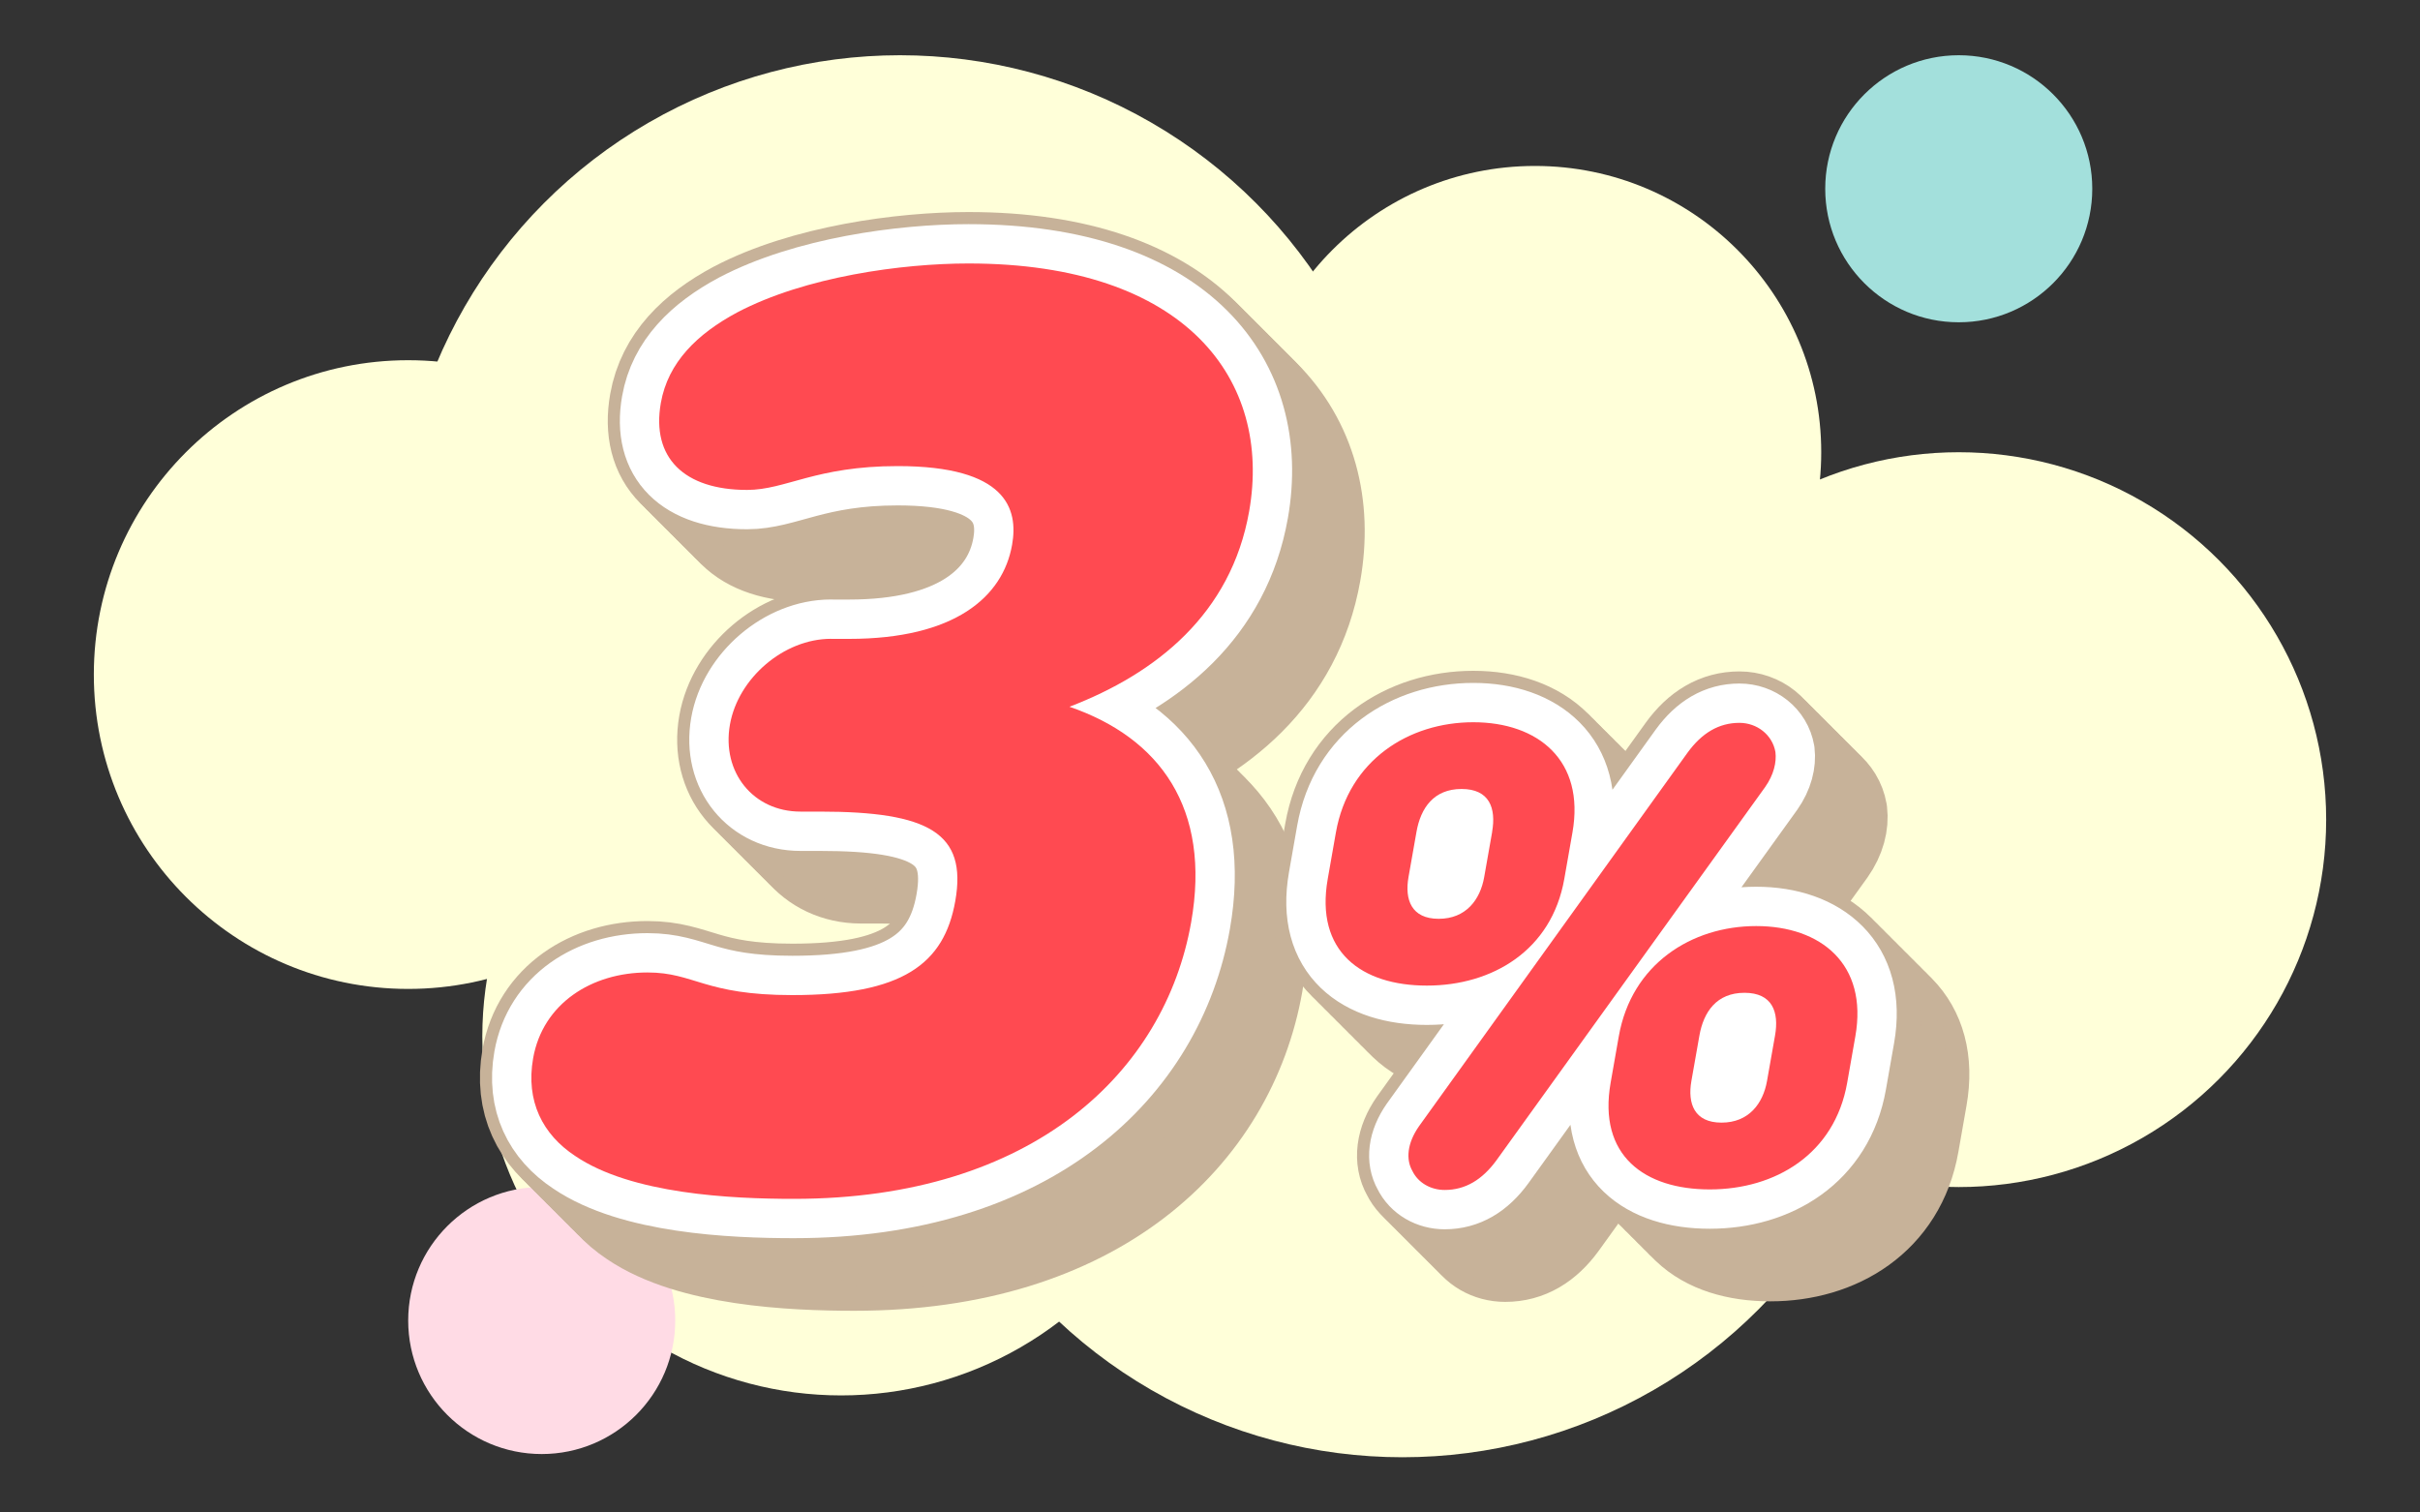
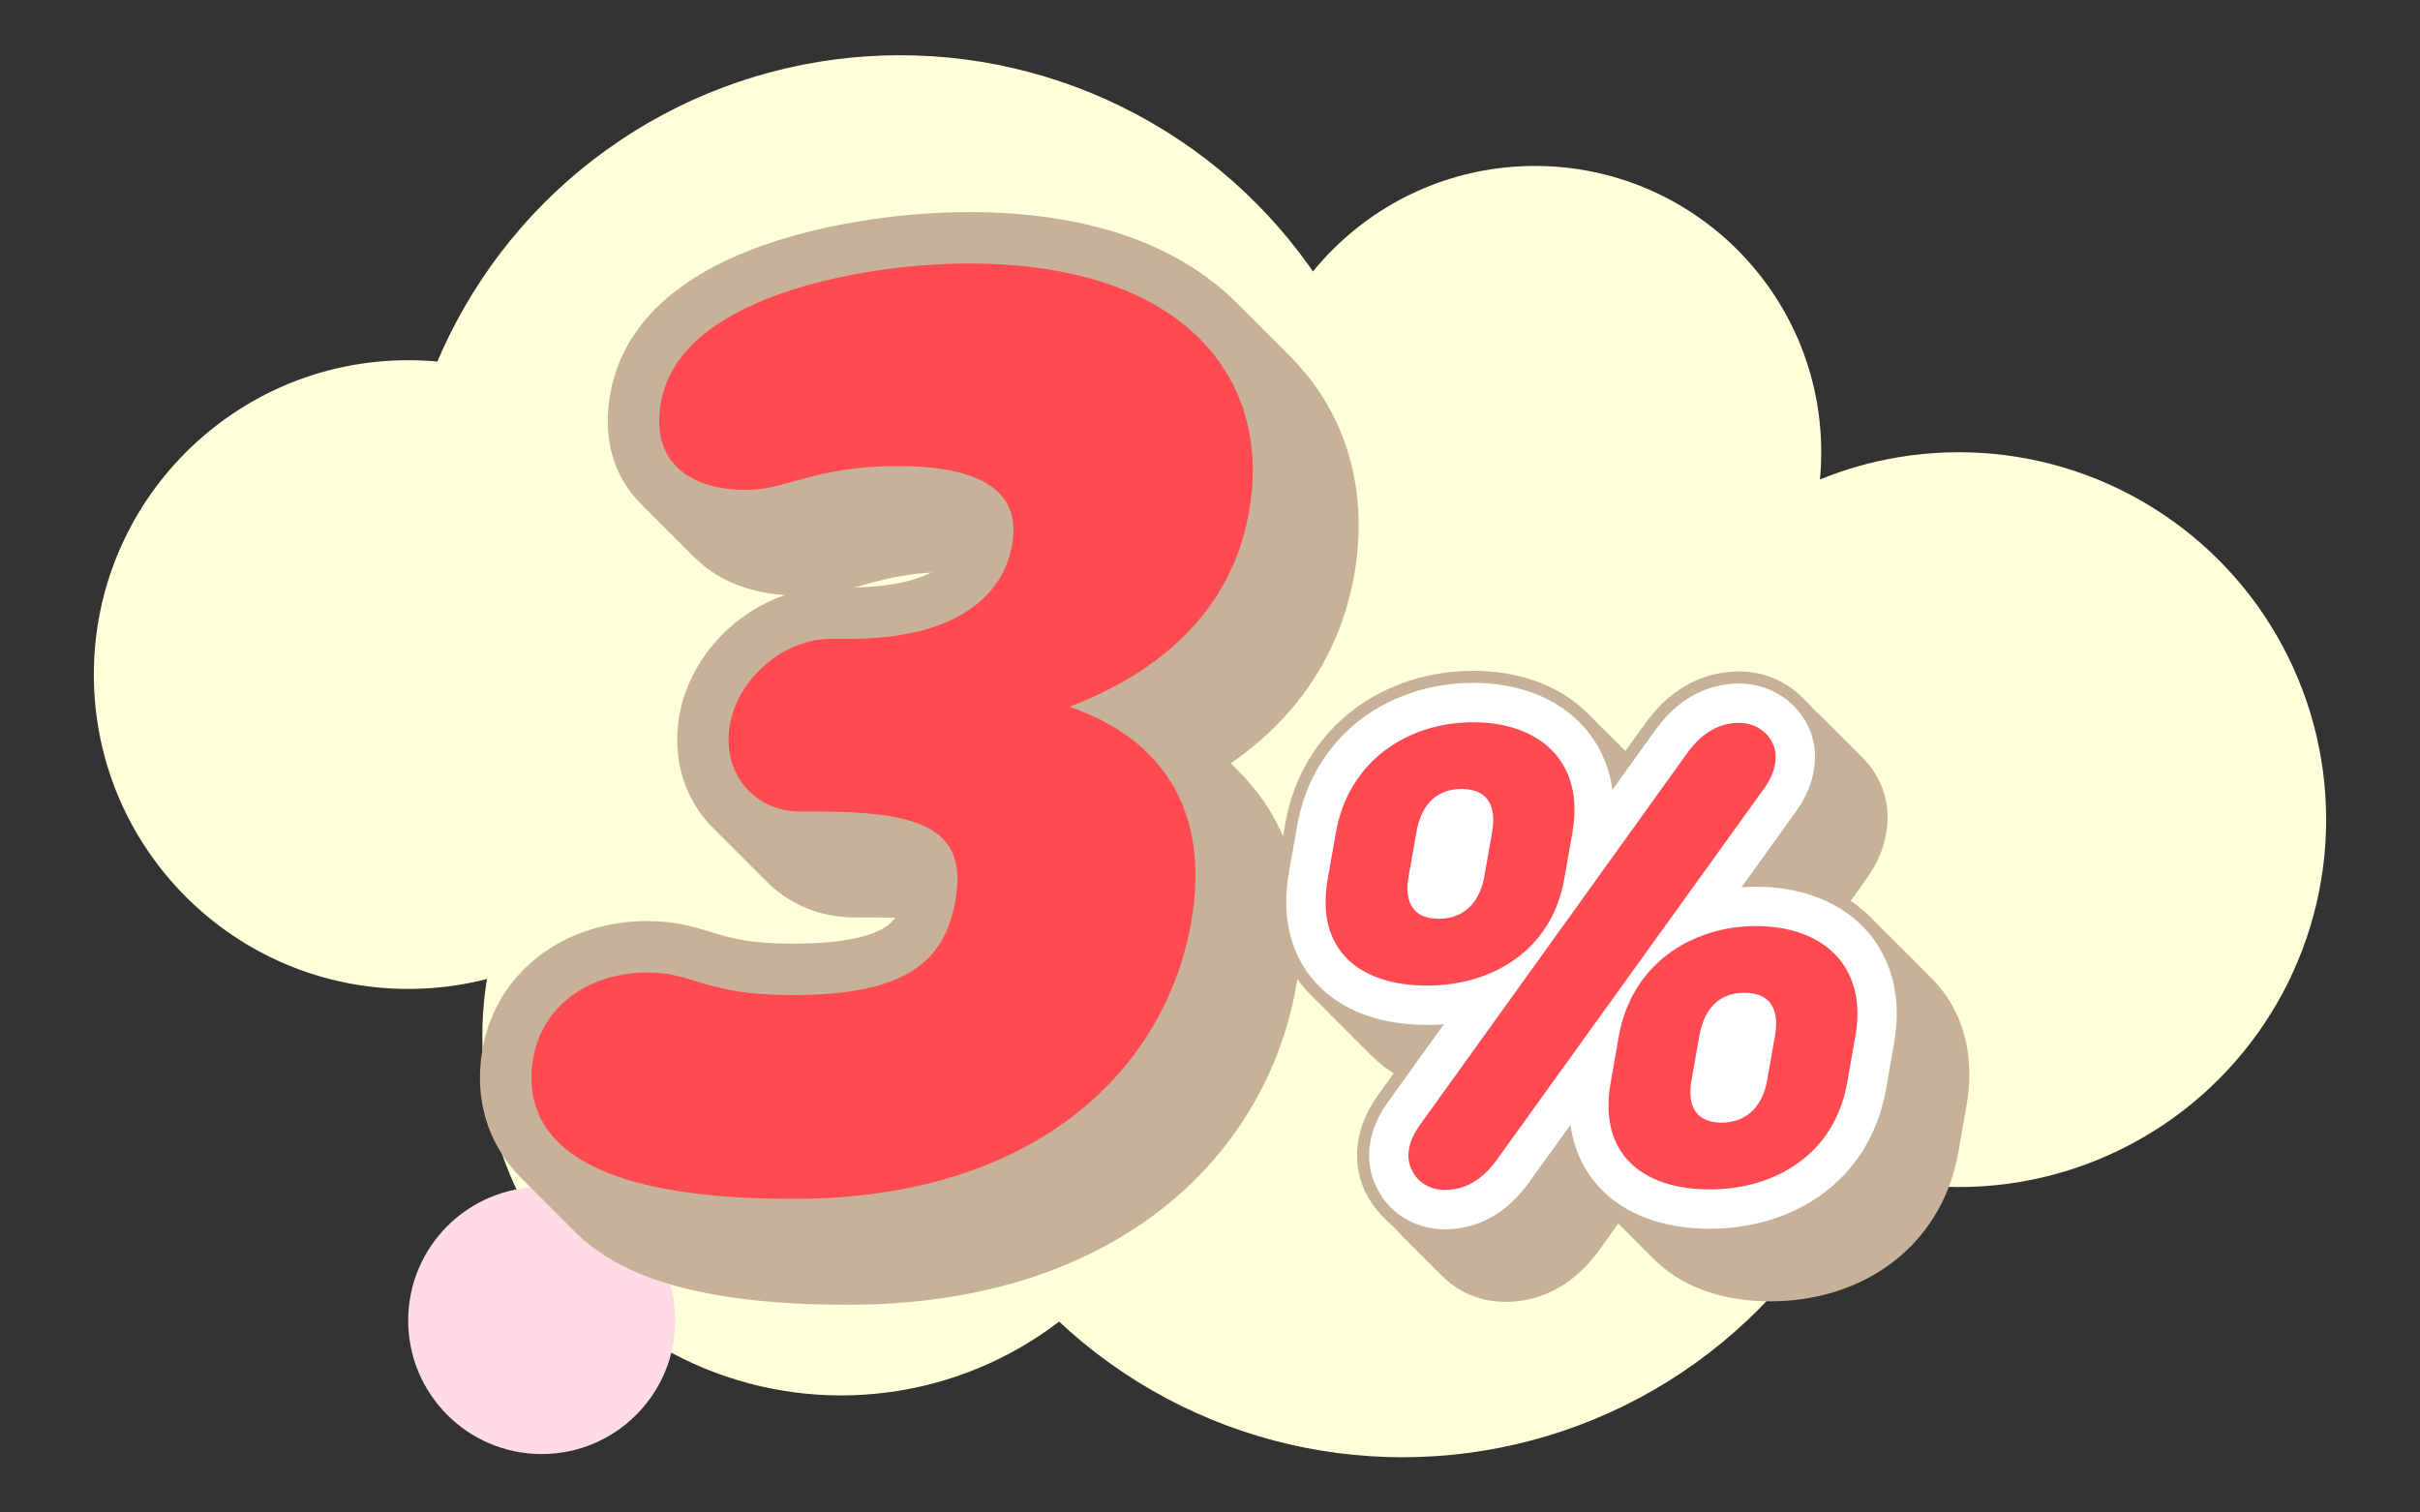
<svg xmlns="http://www.w3.org/2000/svg" id="_圖層_1" data-name="圖層 1" viewBox="0 0 400 250">
  <rect x="0" y="0" width="400" height="250" fill="#333333" stroke="none" />
  <defs>
    <style>
      .cls-1 {
        fill: #a3e0dc;
      }

      .cls-1, .cls-2, .cls-3, .cls-4 {
        stroke-width: 0px;
      }

      .cls-2 {
        fill: #ff4a51;
      }

      .cls-5 {
        stroke: #c7b299;
        stroke-width: 17px;
      }

      .cls-5, .cls-6 {
        fill: none;
        stroke-linecap: round;
        stroke-linejoin: round;
      }

      .cls-6 {
        stroke: #fff;
        stroke-width: 13px;
      }

      .cls-3 {
        fill: #ffffd9;
      }

      .cls-4 {
        fill: #ffdbe5;
      }
    </style>
  </defs>
  <g>
-     <circle class="cls-1" cx="323.76" cy="31.2" r="22.07" />
    <circle class="cls-3" cx="148.76" cy="92.19" r="83.06" />
    <circle class="cls-3" cx="231.82" cy="157.81" r="83.06" />
    <circle class="cls-3" cx="139.03" cy="171.34" r="59.31" />
    <circle class="cls-3" cx="253.71" cy="74.75" r="47.32" />
    <circle class="cls-4" cx="89.54" cy="218.27" r="22.07" />
    <circle class="cls-3" cx="323.76" cy="135.48" r="60.73" />
    <circle class="cls-3" cx="67.47" cy="111.5" r="51.96" />
  </g>
  <g>
    <g>
      <g>
-         <path class="cls-5" d="M147.35,115.6h3c17.4,0,25.42-6.89,26.94-15.56,1.04-5.91-.91-13-18.91-13-13.6,0-18.49,3.94-24.89,3.94-10.4,0-15.86-5.32-14.26-14.38,1.18-6.7,6.01-11.42,12.64-14.97,11.24-5.91,27.22-8.08,38.22-8.08,36,0,50.2,19.3,46.38,40.97-2.99,16.94-15.32,26.79-29.7,32.3,14.9,5.12,23.45,16.74,20.11,35.65-4.34,24.62-26.06,45.69-65.66,45.69-10.4,0-26.86-.79-36.15-7.09-5.38-3.55-8.2-9.06-6.95-16.15,1.6-9.06,9.7-14.18,18.9-14.18,7.8,0,9.34,3.74,23.94,3.74,18.2,0,25.1-5.12,26.94-15.56,1.98-11.23-4.39-14.77-22.39-14.77h-3.2c-7.8,0-13.05-6.5-11.66-14.38,1.35-7.68,8.9-14.18,16.7-14.18Z" />
        <path class="cls-5" d="M268.56,155.28c-2.08,11.82-11.91,17.63-22.71,17.63s-18.51-5.61-16.39-17.63l1.35-7.68c2.1-11.92,12.01-18.22,22.71-18.22s18.49,6.3,16.39,18.22l-1.35,7.68ZM256.63,147.5c.69-3.94-.45-7.09-5.05-7.09s-6.76,3.15-7.45,7.09l-1.32,7.48c-.66,3.74.49,6.89,4.99,6.89s6.86-3.15,7.52-6.89l1.32-7.48ZM248.79,206.69c-2.3,0-4.39-1.18-5.34-3.15-1.07-1.87-.9-4.53,1.1-7.39l44.39-61.75c2.37-3.25,5.17-4.92,8.57-4.92,2.9,0,5.45,1.97,5.95,4.83.2,1.67-.26,3.74-1.72,5.81l-44.38,61.65c-2.37,3.25-5.17,4.92-8.57,4.92ZM315.32,188.97c-2.08,11.82-11.91,17.63-22.71,17.63s-18.51-5.61-16.39-17.63l1.35-7.68c2.1-11.92,12.01-18.22,22.71-18.22s18.49,6.3,16.39,18.22l-1.35,7.68ZM303.39,181.19c.7-3.94-.45-7.09-5.05-7.09s-6.76,3.15-7.45,7.09l-1.32,7.48c-.66,3.74.48,6.89,4.98,6.89s6.86-3.15,7.52-6.89l1.32-7.48Z" />
      </g>
      <g>
-         <path class="cls-5" d="M146.35,114.6h3c17.4,0,25.42-6.89,26.94-15.56,1.04-5.91-.91-13-18.91-13-13.6,0-18.49,3.94-24.89,3.94-10.4,0-15.86-5.32-14.26-14.38,1.18-6.7,6.01-11.42,12.64-14.97,11.24-5.91,27.22-8.08,38.22-8.08,36,0,50.2,19.3,46.38,40.97-2.99,16.94-15.32,26.79-29.7,32.3,14.9,5.12,23.45,16.74,20.11,35.65-4.34,24.62-26.06,45.69-65.66,45.69-10.4,0-26.86-.79-36.15-7.09-5.38-3.55-8.2-9.06-6.95-16.15,1.6-9.06,9.7-14.18,18.9-14.18,7.8,0,9.34,3.74,23.94,3.74,18.2,0,25.1-5.12,26.94-15.56,1.98-11.23-4.39-14.77-22.39-14.77h-3.2c-7.8,0-13.05-6.5-11.66-14.38,1.35-7.68,8.9-14.18,16.7-14.18Z" />
+         <path class="cls-5" d="M146.35,114.6h3c17.4,0,25.42-6.89,26.94-15.56,1.04-5.91-.91-13-18.91-13-13.6,0-18.49,3.94-24.89,3.94-10.4,0-15.86-5.32-14.26-14.38,1.18-6.7,6.01-11.42,12.64-14.97,11.24-5.91,27.22-8.08,38.22-8.08,36,0,50.2,19.3,46.38,40.97-2.99,16.94-15.32,26.79-29.7,32.3,14.9,5.12,23.45,16.74,20.11,35.65-4.34,24.62-26.06,45.69-65.66,45.69-10.4,0-26.86-.79-36.15-7.09-5.38-3.55-8.2-9.06-6.95-16.15,1.6-9.06,9.7-14.18,18.9-14.18,7.8,0,9.34,3.74,23.94,3.74,18.2,0,25.1-5.12,26.94-15.56,1.98-11.23-4.39-14.77-22.39-14.77h-3.2c-7.8,0-13.05-6.5-11.66-14.38,1.35-7.68,8.9-14.18,16.7-14.18" />
        <path class="cls-5" d="M267.56,154.28c-2.08,11.82-11.91,17.63-22.71,17.63s-18.51-5.61-16.39-17.63l1.35-7.68c2.1-11.92,12.01-18.22,22.71-18.22s18.49,6.3,16.39,18.22l-1.35,7.68ZM255.63,146.5c.69-3.94-.45-7.09-5.05-7.09s-6.76,3.15-7.45,7.09l-1.32,7.48c-.66,3.74.49,6.89,4.99,6.89s6.86-3.15,7.52-6.89l1.32-7.48ZM247.79,205.69c-2.3,0-4.39-1.18-5.34-3.15-1.07-1.87-.9-4.53,1.1-7.39l44.39-61.75c2.37-3.25,5.17-4.92,8.57-4.92,2.9,0,5.45,1.97,5.95,4.83.2,1.67-.26,3.74-1.72,5.81l-44.38,61.65c-2.37,3.25-5.17,4.92-8.57,4.92ZM314.32,187.97c-2.08,11.82-11.91,17.63-22.71,17.63s-18.51-5.61-16.39-17.63l1.35-7.68c2.1-11.92,12.01-18.22,22.71-18.22s18.49,6.3,16.39,18.22l-1.35,7.68ZM302.39,180.19c.7-3.94-.45-7.09-5.05-7.09s-6.76,3.15-7.45,7.09l-1.32,7.48c-.66,3.74.48,6.89,4.98,6.89s6.86-3.15,7.52-6.89l1.32-7.48Z" />
      </g>
      <g>
        <path class="cls-5" d="M145.35,113.6h3c17.4,0,25.42-6.89,26.94-15.56,1.04-5.91-.91-13-18.91-13-13.6,0-18.49,3.94-24.89,3.94-10.4,0-15.86-5.32-14.26-14.38,1.18-6.7,6.01-11.42,12.64-14.97,11.24-5.91,27.22-8.08,38.22-8.08,36,0,50.2,19.3,46.38,40.97-2.99,16.94-15.32,26.79-29.7,32.3,14.9,5.12,23.45,16.74,20.11,35.65-4.34,24.62-26.06,45.69-65.66,45.69-10.4,0-26.86-.79-36.15-7.09-5.38-3.55-8.2-9.06-6.95-16.15,1.6-9.06,9.7-14.18,18.9-14.18,7.8,0,9.34,3.74,23.94,3.74,18.2,0,25.1-5.12,26.94-15.56,1.98-11.23-4.39-14.77-22.39-14.77h-3.2c-7.8,0-13.05-6.5-11.66-14.38,1.35-7.68,8.9-14.18,16.7-14.18Z" />
        <path class="cls-5" d="M266.56,153.28c-2.08,11.82-11.91,17.63-22.71,17.63s-18.51-5.61-16.39-17.63l1.35-7.68c2.1-11.92,12.01-18.22,22.71-18.22s18.49,6.3,16.39,18.22l-1.35,7.68ZM254.63,145.5c.69-3.94-.45-7.09-5.05-7.09s-6.76,3.15-7.45,7.09l-1.32,7.48c-.66,3.74.49,6.89,4.99,6.89s6.86-3.15,7.52-6.89l1.32-7.48ZM246.79,204.69c-2.3,0-4.39-1.18-5.34-3.15-1.07-1.87-.9-4.53,1.1-7.39l44.39-61.75c2.37-3.25,5.17-4.92,8.57-4.92,2.9,0,5.45,1.97,5.95,4.83.2,1.67-.26,3.74-1.72,5.81l-44.38,61.65c-2.37,3.25-5.17,4.92-8.57,4.92ZM313.32,186.97c-2.08,11.82-11.91,17.63-22.71,17.63s-18.51-5.61-16.39-17.63l1.35-7.68c2.1-11.92,12.01-18.22,22.71-18.22s18.49,6.3,16.39,18.22l-1.35,7.68ZM301.39,179.19c.7-3.94-.45-7.09-5.05-7.09s-6.76,3.15-7.45,7.09l-1.32,7.48c-.66,3.74.48,6.89,4.98,6.89s6.86-3.15,7.52-6.89l1.32-7.48Z" />
      </g>
      <g>
        <path class="cls-5" d="M144.35,112.6h3c17.4,0,25.42-6.89,26.94-15.56,1.04-5.91-.91-13-18.91-13-13.6,0-18.49,3.94-24.89,3.94-10.4,0-15.86-5.32-14.26-14.38,1.18-6.7,6.01-11.42,12.64-14.97,11.24-5.91,27.22-8.08,38.22-8.08,36,0,50.2,19.3,46.38,40.97-2.99,16.94-15.32,26.79-29.7,32.3,14.9,5.12,23.45,16.74,20.11,35.65-4.34,24.62-26.06,45.69-65.66,45.69-10.4,0-26.86-.79-36.15-7.09-5.38-3.55-8.2-9.06-6.95-16.15,1.6-9.06,9.7-14.18,18.9-14.18,7.8,0,9.34,3.74,23.94,3.74,18.2,0,25.1-5.12,26.94-15.56,1.98-11.23-4.39-14.77-22.39-14.77h-3.2c-7.8,0-13.05-6.5-11.66-14.38,1.35-7.68,8.9-14.18,16.7-14.18Z" />
        <path class="cls-5" d="M265.56,152.28c-2.08,11.82-11.91,17.63-22.71,17.63s-18.51-5.61-16.39-17.63l1.35-7.68c2.1-11.92,12.01-18.22,22.71-18.22s18.49,6.3,16.39,18.22l-1.35,7.68ZM253.63,144.5c.69-3.94-.45-7.09-5.05-7.09s-6.76,3.15-7.45,7.09l-1.32,7.48c-.66,3.74.49,6.89,4.99,6.89s6.86-3.15,7.52-6.89l1.32-7.48ZM245.79,203.69c-2.3,0-4.39-1.18-5.34-3.15-1.07-1.87-.9-4.53,1.1-7.39l44.39-61.75c2.37-3.25,5.17-4.92,8.57-4.92,2.9,0,5.45,1.97,5.95,4.83.2,1.67-.26,3.74-1.72,5.81l-44.38,61.65c-2.37,3.25-5.17,4.92-8.57,4.92ZM312.32,185.97c-2.08,11.82-11.91,17.63-22.71,17.63s-18.51-5.61-16.39-17.63l1.35-7.68c2.1-11.92,12.01-18.22,22.71-18.22s18.49,6.3,16.39,18.22l-1.35,7.68ZM300.39,178.19c.7-3.94-.45-7.09-5.05-7.09s-6.76,3.15-7.45,7.09l-1.32,7.48c-.66,3.74.48,6.89,4.98,6.89s6.86-3.15,7.52-6.89l1.32-7.48Z" />
      </g>
      <g>
        <path class="cls-5" d="M143.35,111.6h3c17.4,0,25.42-6.89,26.94-15.56,1.04-5.91-.91-13-18.91-13-13.6,0-18.49,3.94-24.89,3.94-10.4,0-15.86-5.32-14.26-14.38,1.18-6.7,6.01-11.42,12.64-14.97,11.24-5.91,27.22-8.08,38.22-8.08,36,0,50.2,19.3,46.38,40.97-2.99,16.94-15.32,26.79-29.7,32.3,14.9,5.12,23.45,16.74,20.11,35.65-4.34,24.62-26.06,45.69-65.66,45.69-10.4,0-26.86-.79-36.15-7.09-5.38-3.55-8.2-9.06-6.95-16.15,1.6-9.06,9.7-14.18,18.9-14.18,7.8,0,9.34,3.74,23.94,3.74,18.2,0,25.1-5.12,26.94-15.56,1.98-11.23-4.39-14.77-22.39-14.77h-3.2c-7.8,0-13.05-6.5-11.66-14.38,1.35-7.68,8.9-14.18,16.7-14.18Z" />
        <path class="cls-5" d="M264.56,151.28c-2.08,11.82-11.91,17.63-22.71,17.63s-18.51-5.61-16.39-17.63l1.35-7.68c2.1-11.92,12.01-18.22,22.71-18.22s18.49,6.3,16.39,18.22l-1.35,7.68ZM252.63,143.5c.69-3.94-.45-7.09-5.05-7.09s-6.76,3.15-7.45,7.09l-1.32,7.48c-.66,3.74.49,6.89,4.99,6.89s6.86-3.15,7.52-6.89l1.32-7.48ZM244.79,202.69c-2.3,0-4.39-1.18-5.34-3.15-1.07-1.87-.9-4.53,1.1-7.39l44.39-61.75c2.37-3.25,5.17-4.92,8.57-4.92,2.9,0,5.45,1.97,5.95,4.83.2,1.67-.26,3.74-1.72,5.81l-44.38,61.65c-2.37,3.25-5.17,4.92-8.57,4.92ZM311.32,184.97c-2.08,11.82-11.91,17.63-22.71,17.63s-18.51-5.61-16.39-17.63l1.35-7.68c2.1-11.92,12.01-18.22,22.71-18.22s18.49,6.3,16.39,18.22l-1.35,7.68ZM299.39,177.19c.7-3.94-.45-7.09-5.05-7.09s-6.76,3.15-7.45,7.09l-1.32,7.48c-.66,3.74.48,6.89,4.98,6.89s6.86-3.15,7.52-6.89l1.32-7.48Z" />
      </g>
      <g>
        <path class="cls-5" d="M142.35,110.6h3c17.4,0,25.42-6.89,26.94-15.56,1.04-5.91-.91-13-18.91-13-13.6,0-18.49,3.94-24.89,3.94-10.4,0-15.86-5.32-14.26-14.38,1.18-6.7,6.01-11.42,12.64-14.97,11.24-5.91,27.22-8.08,38.22-8.08,36,0,50.2,19.3,46.38,40.97-2.99,16.94-15.32,26.79-29.7,32.3,14.9,5.12,23.45,16.74,20.11,35.65-4.34,24.62-26.06,45.69-65.66,45.69-10.4,0-26.86-.79-36.15-7.09-5.38-3.55-8.2-9.06-6.95-16.15,1.6-9.06,9.7-14.18,18.9-14.18,7.8,0,9.34,3.74,23.94,3.74,18.2,0,25.1-5.12,26.94-15.56,1.98-11.23-4.39-14.77-22.39-14.77h-3.2c-7.8,0-13.05-6.5-11.66-14.38,1.35-7.68,8.9-14.18,16.7-14.18Z" />
        <path class="cls-5" d="M263.56,150.28c-2.08,11.82-11.91,17.63-22.71,17.63s-18.51-5.61-16.39-17.63l1.35-7.68c2.1-11.92,12.01-18.22,22.71-18.22s18.49,6.3,16.39,18.22l-1.35,7.68ZM251.63,142.5c.69-3.94-.45-7.09-5.05-7.09s-6.76,3.15-7.45,7.09l-1.32,7.48c-.66,3.74.49,6.89,4.99,6.89s6.86-3.15,7.52-6.89l1.32-7.48ZM243.79,201.69c-2.3,0-4.39-1.18-5.34-3.15-1.07-1.87-.9-4.53,1.1-7.39l44.39-61.75c2.37-3.25,5.17-4.92,8.57-4.92,2.9,0,5.45,1.97,5.95,4.83.2,1.67-.26,3.74-1.72,5.81l-44.38,61.65c-2.37,3.25-5.17,4.92-8.57,4.92ZM310.32,183.97c-2.08,11.82-11.91,17.63-22.71,17.63s-18.51-5.61-16.39-17.63l1.35-7.68c2.1-11.92,12.01-18.22,22.71-18.22s18.49,6.3,16.39,18.22l-1.35,7.68ZM298.39,176.19c.7-3.94-.45-7.09-5.05-7.09s-6.76,3.15-7.45,7.09l-1.32,7.48c-.66,3.74.48,6.89,4.98,6.89s6.86-3.15,7.52-6.89l1.32-7.48Z" />
      </g>
      <g>
        <path class="cls-5" d="M141.35,109.6h3c17.4,0,25.42-6.89,26.94-15.56,1.04-5.91-.91-13-18.91-13-13.6,0-18.49,3.94-24.89,3.94-10.4,0-15.86-5.32-14.26-14.38,1.18-6.7,6.01-11.42,12.64-14.97,11.24-5.91,27.22-8.08,38.22-8.08,36,0,50.2,19.3,46.38,40.97-2.99,16.94-15.32,26.79-29.7,32.3,14.9,5.12,23.45,16.74,20.11,35.65-4.34,24.62-26.06,45.69-65.66,45.69-10.4,0-26.86-.79-36.15-7.09-5.38-3.55-8.2-9.06-6.95-16.15,1.6-9.06,9.7-14.18,18.9-14.18,7.8,0,9.34,3.74,23.94,3.74,18.2,0,25.1-5.12,26.94-15.56,1.98-11.23-4.39-14.77-22.39-14.77h-3.2c-7.8,0-13.05-6.5-11.66-14.38,1.35-7.68,8.9-14.18,16.7-14.18Z" />
        <path class="cls-5" d="M262.56,149.28c-2.08,11.82-11.91,17.63-22.71,17.63s-18.51-5.61-16.39-17.63l1.35-7.68c2.1-11.92,12.01-18.22,22.71-18.22s18.49,6.3,16.39,18.22l-1.35,7.68ZM250.63,141.5c.69-3.94-.45-7.09-5.05-7.09s-6.76,3.15-7.45,7.09l-1.32,7.48c-.66,3.74.49,6.89,4.99,6.89s6.86-3.15,7.52-6.89l1.32-7.48ZM242.79,200.69c-2.3,0-4.39-1.18-5.34-3.15-1.07-1.87-.9-4.53,1.1-7.39l44.39-61.75c2.37-3.25,5.17-4.92,8.57-4.92,2.9,0,5.45,1.97,5.95,4.83.2,1.67-.26,3.74-1.72,5.81l-44.38,61.65c-2.37,3.25-5.17,4.92-8.57,4.92ZM309.32,182.97c-2.08,11.82-11.91,17.63-22.71,17.63s-18.51-5.61-16.39-17.63l1.35-7.68c2.1-11.92,12.01-18.22,22.71-18.22s18.49,6.3,16.39,18.22l-1.35,7.68ZM297.39,175.19c.7-3.94-.45-7.09-5.05-7.09s-6.76,3.15-7.45,7.09l-1.32,7.48c-.66,3.74.48,6.89,4.98,6.89s6.86-3.15,7.52-6.89l1.32-7.48Z" />
      </g>
      <g>
        <path class="cls-5" d="M140.35,108.6h3c17.4,0,25.42-6.89,26.94-15.56,1.04-5.91-.91-13-18.91-13-13.6,0-18.49,3.94-24.89,3.94-10.4,0-15.86-5.32-14.26-14.38,1.18-6.7,6.01-11.42,12.64-14.97,11.24-5.91,27.22-8.08,38.22-8.08,36,0,50.2,19.3,46.38,40.97-2.99,16.94-15.32,26.79-29.7,32.3,14.9,5.12,23.45,16.74,20.11,35.65-4.34,24.62-26.06,45.69-65.66,45.69-10.4,0-26.86-.79-36.15-7.09-5.38-3.55-8.2-9.06-6.95-16.15,1.6-9.06,9.7-14.18,18.9-14.18,7.8,0,9.34,3.74,23.94,3.74,18.2,0,25.1-5.12,26.94-15.56,1.98-11.23-4.39-14.77-22.39-14.77h-3.2c-7.8,0-13.05-6.5-11.66-14.38,1.35-7.68,8.9-14.18,16.7-14.18Z" />
        <path class="cls-5" d="M261.56,148.28c-2.08,11.82-11.91,17.63-22.71,17.63s-18.51-5.61-16.39-17.63l1.35-7.68c2.1-11.92,12.01-18.22,22.71-18.22s18.49,6.3,16.39,18.22l-1.35,7.68ZM249.63,140.5c.69-3.94-.45-7.09-5.05-7.09s-6.76,3.15-7.45,7.09l-1.32,7.48c-.66,3.74.49,6.89,4.99,6.89s6.86-3.15,7.52-6.89l1.32-7.48ZM241.79,199.69c-2.3,0-4.39-1.18-5.34-3.15-1.07-1.87-.9-4.53,1.1-7.39l44.39-61.75c2.37-3.25,5.17-4.92,8.57-4.92,2.9,0,5.45,1.97,5.95,4.83.2,1.67-.26,3.74-1.72,5.81l-44.38,61.65c-2.37,3.25-5.17,4.92-8.57,4.92ZM308.32,181.97c-2.08,11.82-11.91,17.63-22.71,17.63s-18.51-5.61-16.39-17.63l1.35-7.68c2.1-11.92,12.01-18.22,22.71-18.22s18.49,6.3,16.39,18.22l-1.35,7.68ZM296.39,174.19c.7-3.94-.45-7.09-5.05-7.09s-6.76,3.15-7.45,7.09l-1.32,7.48c-.66,3.74.48,6.89,4.98,6.89s6.86-3.15,7.52-6.89l1.32-7.48Z" />
      </g>
      <g>
        <path class="cls-5" d="M139.35,107.6h3c17.4,0,25.42-6.89,26.94-15.56,1.04-5.91-.91-13-18.91-13-13.6,0-18.49,3.94-24.89,3.94-10.4,0-15.86-5.32-14.26-14.38,1.18-6.7,6.01-11.42,12.64-14.97,11.24-5.91,27.22-8.08,38.22-8.08,36,0,50.2,19.3,46.38,40.97-2.99,16.94-15.32,26.79-29.7,32.3,14.9,5.12,23.45,16.74,20.11,35.65-4.34,24.62-26.06,45.69-65.66,45.69-10.4,0-26.86-.79-36.15-7.09-5.38-3.55-8.2-9.06-6.95-16.15,1.6-9.06,9.7-14.18,18.9-14.18,7.8,0,9.34,3.74,23.94,3.74,18.2,0,25.1-5.12,26.94-15.56,1.98-11.23-4.39-14.77-22.39-14.77h-3.2c-7.8,0-13.05-6.5-11.66-14.38,1.35-7.68,8.9-14.18,16.7-14.18Z" />
-         <path class="cls-5" d="M260.56,147.28c-2.08,11.82-11.91,17.63-22.71,17.63s-18.51-5.61-16.39-17.63l1.35-7.68c2.1-11.92,12.01-18.22,22.71-18.22s18.49,6.3,16.39,18.22l-1.35,7.68ZM248.63,139.5c.69-3.94-.45-7.09-5.05-7.09s-6.76,3.15-7.45,7.09l-1.32,7.48c-.66,3.74.49,6.89,4.99,6.89s6.86-3.15,7.52-6.89l1.32-7.48ZM240.79,198.69c-2.3,0-4.39-1.18-5.34-3.15-1.07-1.87-.9-4.53,1.1-7.39l44.39-61.75c2.37-3.25,5.17-4.92,8.57-4.92,2.9,0,5.45,1.97,5.95,4.83.2,1.67-.26,3.74-1.72,5.81l-44.38,61.65c-2.37,3.25-5.17,4.92-8.57,4.92ZM307.32,180.97c-2.08,11.82-11.91,17.63-22.71,17.63s-18.51-5.61-16.39-17.63l1.35-7.68c2.1-11.92,12.01-18.22,22.71-18.22s18.49,6.3,16.39,18.22l-1.35,7.68ZM295.39,173.19c.7-3.94-.45-7.09-5.05-7.09s-6.76,3.15-7.45,7.09l-1.32,7.48c-.66,3.74.48,6.89,4.98,6.89s6.86-3.15,7.52-6.89l1.32-7.48Z" />
      </g>
      <g>
        <path class="cls-5" d="M138.35,106.6h3c17.4,0,25.42-6.89,26.94-15.56,1.04-5.91-.91-13-18.91-13-13.6,0-18.49,3.94-24.89,3.94-10.4,0-15.86-5.32-14.26-14.38,1.18-6.7,6.01-11.42,12.64-14.97,11.24-5.91,27.22-8.08,38.22-8.08,36,0,50.2,19.3,46.38,40.97-2.99,16.94-15.32,26.79-29.7,32.3,14.9,5.12,23.45,16.74,20.11,35.65-4.34,24.62-26.06,45.69-65.66,45.69-10.4,0-26.86-.79-36.15-7.09-5.38-3.55-8.2-9.06-6.95-16.15,1.6-9.06,9.7-14.18,18.9-14.18,7.8,0,9.34,3.74,23.94,3.74,18.2,0,25.1-5.12,26.94-15.56,1.98-11.23-4.39-14.77-22.39-14.77h-3.2c-7.8,0-13.05-6.5-11.66-14.38,1.35-7.68,8.9-14.18,16.7-14.18Z" />
        <path class="cls-5" d="M259.56,146.28c-2.08,11.82-11.91,17.63-22.71,17.63s-18.51-5.61-16.39-17.63l1.35-7.68c2.1-11.92,12.01-18.22,22.71-18.22s18.49,6.3,16.39,18.22l-1.35,7.68ZM247.63,138.5c.69-3.94-.45-7.09-5.05-7.09s-6.76,3.15-7.45,7.09l-1.32,7.48c-.66,3.74.49,6.89,4.99,6.89s6.86-3.15,7.52-6.89l1.32-7.48ZM239.79,197.69c-2.3,0-4.39-1.18-5.34-3.15-1.07-1.87-.9-4.53,1.1-7.39l44.39-61.75c2.37-3.25,5.17-4.92,8.57-4.92,2.9,0,5.45,1.97,5.95,4.83.2,1.67-.26,3.74-1.72,5.81l-44.38,61.65c-2.37,3.25-5.17,4.92-8.57,4.92ZM306.32,179.97c-2.08,11.82-11.91,17.63-22.71,17.63s-18.51-5.61-16.39-17.63l1.35-7.68c2.1-11.92,12.01-18.22,22.71-18.22s18.49,6.3,16.39,18.22l-1.35,7.68ZM294.39,172.19c.7-3.94-.45-7.09-5.05-7.09s-6.76,3.15-7.45,7.09l-1.32,7.48c-.66,3.74.48,6.89,4.98,6.89s6.86-3.15,7.52-6.89l1.32-7.48Z" />
      </g>
      <g>
        <path class="cls-5" d="M137.35,105.6h3c17.4,0,25.42-6.89,26.94-15.56,1.04-5.91-.91-13-18.91-13-13.6,0-18.49,3.94-24.89,3.94-10.4,0-15.86-5.32-14.26-14.38,1.18-6.7,6.01-11.42,12.64-14.97,11.24-5.91,27.22-8.08,38.22-8.08,36,0,50.2,19.3,46.38,40.97-2.99,16.94-15.32,26.79-29.7,32.3,14.9,5.12,23.45,16.74,20.11,35.65-4.34,24.62-26.06,45.69-65.66,45.69-10.4,0-26.86-.79-36.15-7.09-5.38-3.55-8.2-9.06-6.95-16.15,1.6-9.06,9.7-14.18,18.9-14.18,7.8,0,9.34,3.74,23.94,3.74,18.2,0,25.1-5.12,26.94-15.56,1.98-11.23-4.39-14.77-22.39-14.77h-3.2c-7.8,0-13.05-6.5-11.66-14.38,1.35-7.68,8.9-14.18,16.7-14.18Z" />
        <path class="cls-5" d="M258.56,145.28c-2.08,11.82-11.91,17.63-22.71,17.63s-18.51-5.61-16.39-17.63l1.35-7.68c2.1-11.92,12.01-18.22,22.71-18.22s18.49,6.3,16.39,18.22l-1.35,7.68ZM246.63,137.5c.69-3.94-.45-7.09-5.05-7.09s-6.76,3.15-7.45,7.09l-1.32,7.48c-.66,3.74.49,6.89,4.99,6.89s6.86-3.15,7.52-6.89l1.32-7.48ZM238.79,196.69c-2.3,0-4.39-1.18-5.34-3.15-1.07-1.87-.9-4.53,1.1-7.39l44.39-61.75c2.37-3.25,5.17-4.92,8.57-4.92,2.9,0,5.45,1.97,5.95,4.83.2,1.67-.26,3.74-1.72,5.81l-44.38,61.65c-2.37,3.25-5.17,4.92-8.57,4.92ZM305.32,178.97c-2.08,11.82-11.91,17.63-22.71,17.63s-18.51-5.61-16.39-17.63l1.35-7.68c2.1-11.92,12.01-18.22,22.71-18.22s18.49,6.3,16.39,18.22l-1.35,7.68ZM293.39,171.19c.7-3.94-.45-7.09-5.05-7.09s-6.76,3.15-7.45,7.09l-1.32,7.48c-.66,3.74.48,6.89,4.98,6.89s6.86-3.15,7.52-6.89l1.32-7.48Z" />
      </g>
    </g>
    <g>
-       <path class="cls-6" d="M137.35,105.6h3c17.4,0,25.42-6.89,26.94-15.56,1.04-5.91-.91-13-18.91-13-13.6,0-18.49,3.94-24.89,3.94-10.4,0-15.86-5.32-14.26-14.38,1.18-6.7,6.01-11.42,12.64-14.97,11.24-5.91,27.22-8.08,38.22-8.08,36,0,50.2,19.3,46.38,40.97-2.99,16.94-15.32,26.79-29.7,32.3,14.9,5.12,23.45,16.74,20.11,35.65-4.34,24.62-26.06,45.69-65.66,45.69-10.4,0-26.86-.79-36.15-7.09-5.38-3.55-8.2-9.06-6.95-16.15,1.6-9.06,9.7-14.18,18.9-14.18,7.8,0,9.34,3.74,23.94,3.74,18.2,0,25.1-5.12,26.94-15.56,1.98-11.23-4.39-14.77-22.39-14.77h-3.2c-7.8,0-13.05-6.5-11.66-14.38,1.35-7.68,8.9-14.18,16.7-14.18Z" />
      <path class="cls-6" d="M258.56,145.28c-2.08,11.82-11.91,17.63-22.71,17.63s-18.51-5.61-16.39-17.63l1.35-7.68c2.1-11.92,12.01-18.22,22.71-18.22s18.49,6.3,16.39,18.22l-1.35,7.68ZM246.63,137.5c.69-3.94-.45-7.09-5.05-7.09s-6.76,3.15-7.45,7.09l-1.32,7.48c-.66,3.74.49,6.89,4.99,6.89s6.86-3.15,7.52-6.89l1.32-7.48ZM238.79,196.69c-2.3,0-4.39-1.18-5.34-3.15-1.07-1.87-.9-4.53,1.1-7.39l44.39-61.75c2.37-3.25,5.17-4.92,8.57-4.92,2.9,0,5.45,1.97,5.95,4.83.2,1.67-.26,3.74-1.72,5.81l-44.38,61.65c-2.37,3.25-5.17,4.92-8.57,4.92ZM305.32,178.97c-2.08,11.82-11.91,17.63-22.71,17.63s-18.51-5.61-16.39-17.63l1.35-7.68c2.1-11.92,12.01-18.22,22.71-18.22s18.49,6.3,16.39,18.22l-1.35,7.68ZM293.39,171.19c.7-3.94-.45-7.09-5.05-7.09s-6.76,3.15-7.45,7.09l-1.32,7.48c-.66,3.74.48,6.89,4.98,6.89s6.86-3.15,7.52-6.89l1.32-7.48Z" />
    </g>
    <g>
      <path class="cls-2" d="M137.35,105.6h3c17.4,0,25.42-6.89,26.94-15.56,1.04-5.91-.91-13-18.91-13-13.6,0-18.49,3.94-24.89,3.94-10.4,0-15.86-5.32-14.26-14.38,1.18-6.7,6.01-11.42,12.64-14.97,11.24-5.91,27.22-8.08,38.22-8.08,36,0,50.2,19.3,46.38,40.97-2.99,16.94-15.32,26.79-29.7,32.3,14.9,5.12,23.45,16.74,20.11,35.65-4.34,24.62-26.06,45.69-65.66,45.69-10.4,0-26.86-.79-36.15-7.09-5.38-3.55-8.2-9.06-6.95-16.15,1.6-9.06,9.7-14.18,18.9-14.18,7.8,0,9.34,3.74,23.94,3.74,18.2,0,25.1-5.12,26.94-15.56,1.98-11.23-4.39-14.77-22.39-14.77h-3.2c-7.8,0-13.05-6.5-11.66-14.38,1.35-7.68,8.9-14.18,16.7-14.18Z" />
      <path class="cls-2" d="M258.56,145.28c-2.08,11.82-11.91,17.63-22.71,17.63s-18.51-5.61-16.39-17.63l1.35-7.68c2.1-11.92,12.01-18.22,22.71-18.22s18.49,6.3,16.39,18.22l-1.35,7.68ZM246.63,137.5c.69-3.94-.45-7.09-5.05-7.09s-6.76,3.15-7.45,7.09l-1.32,7.48c-.66,3.74.49,6.89,4.99,6.89s6.86-3.15,7.52-6.89l1.32-7.48ZM238.79,196.69c-2.3,0-4.39-1.18-5.34-3.15-1.07-1.87-.9-4.53,1.1-7.39l44.39-61.75c2.37-3.25,5.17-4.92,8.57-4.92,2.9,0,5.45,1.97,5.95,4.83.2,1.67-.26,3.74-1.72,5.81l-44.38,61.65c-2.37,3.25-5.17,4.92-8.57,4.92ZM305.32,178.97c-2.08,11.82-11.91,17.63-22.71,17.63s-18.51-5.61-16.39-17.63l1.35-7.68c2.1-11.92,12.01-18.22,22.71-18.22s18.49,6.3,16.39,18.22l-1.35,7.68ZM293.39,171.19c.7-3.94-.45-7.09-5.05-7.09s-6.76,3.15-7.45,7.09l-1.32,7.48c-.66,3.74.48,6.89,4.98,6.89s6.86-3.15,7.52-6.89l1.32-7.48Z" />
    </g>
  </g>
</svg>